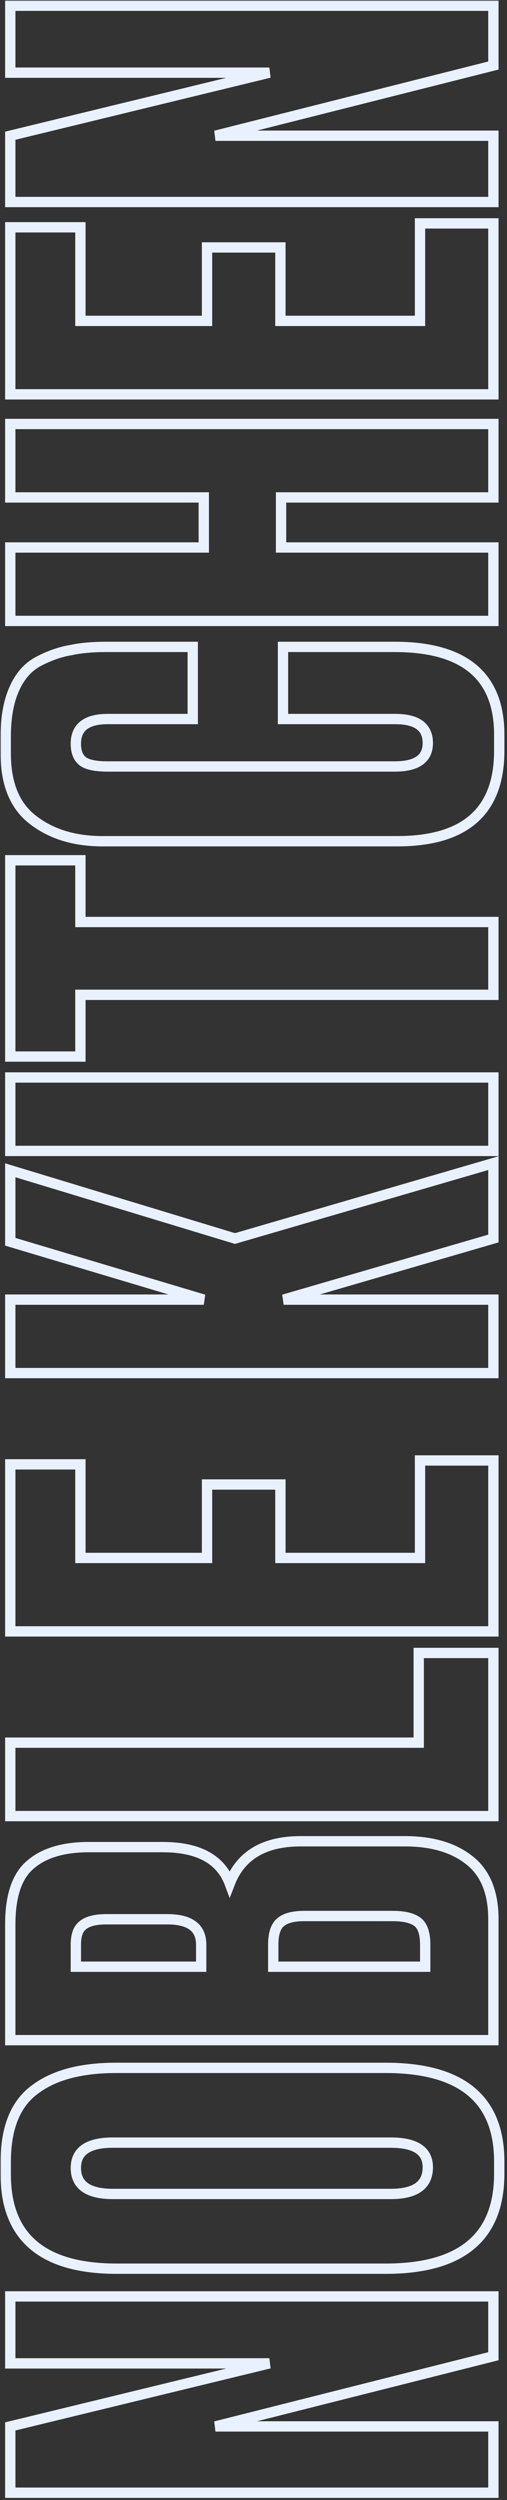
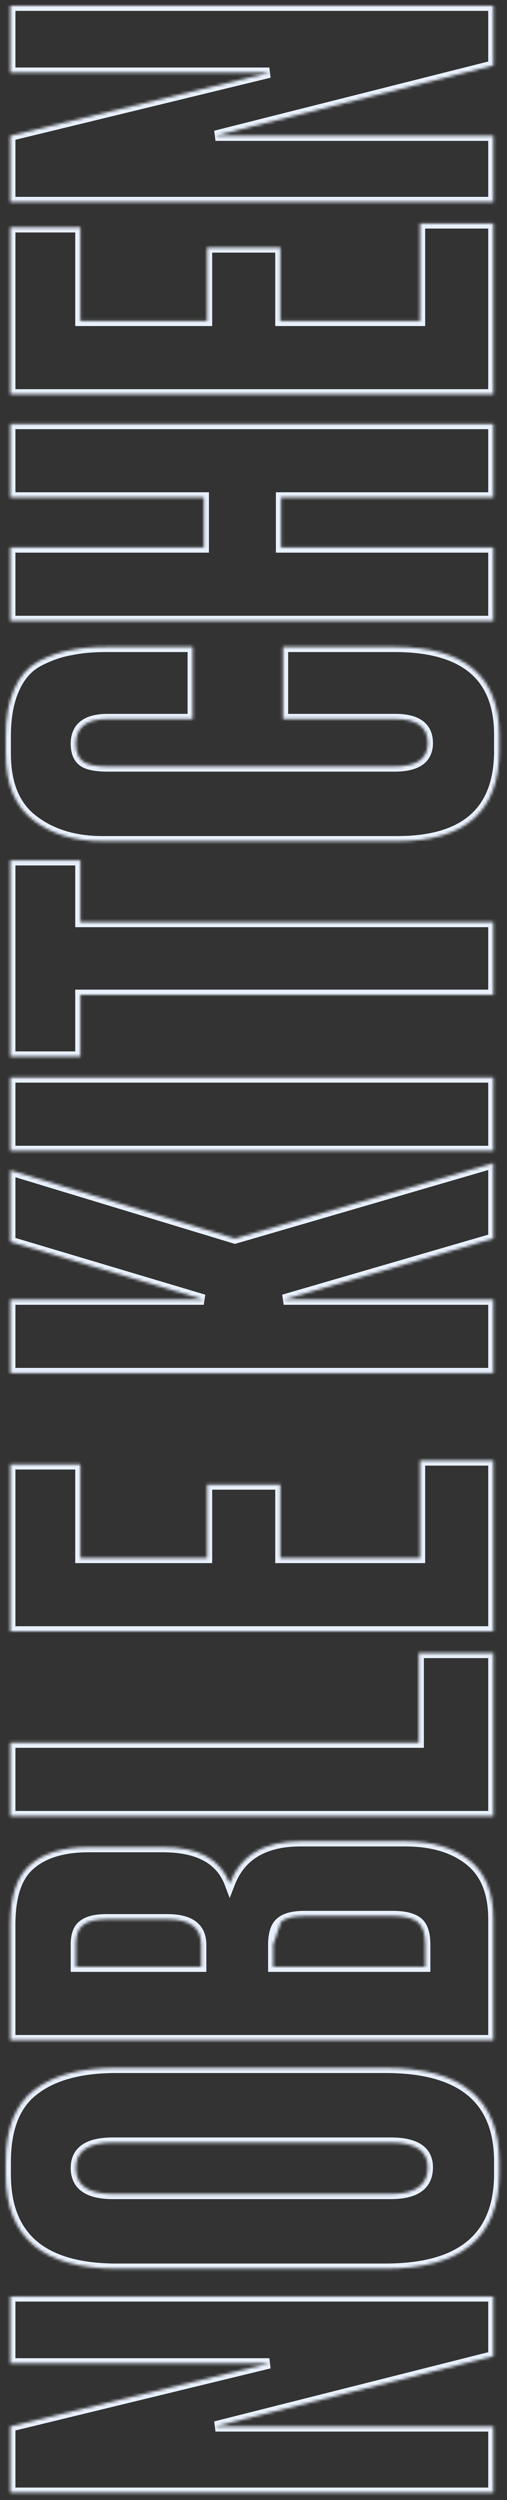
<svg xmlns="http://www.w3.org/2000/svg" width="177" height="872" viewBox="0 0 177 872" fill="none">
  <rect x="0" y="0" width="177" height="872" fill="#333333" stroke="none" />
  <mask id="path-1-outside-1_1803_353" maskUnits="userSpaceOnUse" x="0" y="0" width="177" height="872" fill="black">
-     <rect fill="white" width="177" height="872" />
-     <path d="M3.587 869.43L3.587 846.307L94.038 824.318H3.587L3.587 800.968H172.248V821.824L75.223 846.307H172.248V869.43H3.587ZM40.538 721.249H134.617C161.065 721.249 174.288 732.131 174.288 753.893V758.201C174.288 780.266 161.065 791.298 134.617 791.298H40.765C14.922 791.298 2 780.341 2 758.427L2 754.12C2 742.332 5.325 733.944 11.975 728.957C18.624 723.819 28.146 721.249 40.538 721.249ZM136.43 747.319H39.405C30.79 747.319 26.483 750.266 26.483 756.16C26.483 762.206 30.79 765.228 39.405 765.228H136.43C145.045 765.228 149.352 762.13 149.352 755.934C149.352 750.191 145.045 747.319 136.43 747.319ZM172.248 711.585H3.587L3.587 671.233C3.587 661.258 5.929 654.306 10.614 650.377C15.3 646.296 22.1 644.256 31.017 644.256H56.86C69.253 644.256 77.036 648.488 80.21 656.951C83.988 647.128 92.225 642.216 104.92 642.216H141.418C150.939 642.216 158.495 644.483 164.087 649.017C169.528 653.4 172.248 660.2 172.248 669.419V711.585ZM95.398 678.26V685.968H148.445V678.26C148.445 674.331 147.538 671.686 145.725 670.326C143.911 668.966 141.04 668.286 137.11 668.286H106.28C102.502 668.286 99.781 668.966 98.119 670.326C96.305 671.686 95.398 674.331 95.398 678.26ZM26.483 678.26V685.968H70.235V678.26C70.235 672.366 66.306 669.419 58.447 669.419H37.138C33.359 669.419 30.639 670.099 28.977 671.46C27.314 672.669 26.483 674.936 26.483 678.26ZM3.587 633.437L3.587 607.82H146.178V576.536L172.248 576.536V633.437H3.587ZM3.587 569.015L3.587 510.754H28.07V543.398H72.276V517.781H97.892V543.398H146.632V509.394H172.248V569.015H3.587ZM99.026 453.296H172.248V478.912H3.587L3.587 453.296H71.142L3.587 433.12L3.587 408.183L82.023 431.986L172.248 405.689V431.986L99.026 453.296ZM3.587 375.812H172.248L172.248 401.428H3.587L3.587 375.812ZM3.587 368.517L3.587 300.055H28.07V321.591H172.248V346.981H28.07V368.517H3.587ZM138.017 250.791H98.799V225.628H137.791C162.122 225.628 174.288 235.829 174.288 256.232V261.899C174.288 282.906 162.425 293.41 138.697 293.41H35.778C26.105 293.41 18.095 290.992 11.748 286.155C5.249 281.319 2 273.536 2 262.806L2 256.912C2 250.262 2.982 244.746 4.947 240.363C6.912 235.829 9.783 232.58 13.562 230.615C17.34 228.65 21.042 227.366 24.669 226.761C28.145 226.006 32.302 225.628 37.138 225.628H67.288L67.288 250.791H37.591C30.186 250.791 26.483 253.662 26.483 259.405C26.483 262.428 27.39 264.544 29.203 265.753C30.866 266.811 33.662 267.34 37.591 267.34H137.791C145.498 267.34 149.352 264.619 149.352 259.179C149.352 253.587 145.574 250.791 138.017 250.791ZM98.119 190.958L172.248 190.958V216.574L3.587 216.574L3.587 190.958H71.142V173.502H3.587L3.587 147.885L172.248 147.885V173.502H98.119V190.958ZM3.587 137.541L3.587 79.28H28.07V111.924L72.276 111.924V86.308H97.892V111.924H146.632V77.92H172.248V137.541L3.587 137.541ZM3.587 70.462L3.587 47.339L94.038 25.35L3.587 25.35L3.587 2L172.248 2V22.856L75.223 47.339L172.248 47.339V70.462L3.587 70.462Z" />
+     <path d="M3.587 869.43L3.587 846.307L94.038 824.318H3.587L3.587 800.968H172.248V821.824L75.223 846.307H172.248V869.43H3.587ZM40.538 721.249H134.617C161.065 721.249 174.288 732.131 174.288 753.893V758.201C174.288 780.266 161.065 791.298 134.617 791.298H40.765C14.922 791.298 2 780.341 2 758.427L2 754.12C2 742.332 5.325 733.944 11.975 728.957C18.624 723.819 28.146 721.249 40.538 721.249ZM136.43 747.319H39.405C30.79 747.319 26.483 750.266 26.483 756.16C26.483 762.206 30.79 765.228 39.405 765.228H136.43C145.045 765.228 149.352 762.13 149.352 755.934C149.352 750.191 145.045 747.319 136.43 747.319ZM172.248 711.585H3.587L3.587 671.233C3.587 661.258 5.929 654.306 10.614 650.377C15.3 646.296 22.1 644.256 31.017 644.256H56.86C69.253 644.256 77.036 648.488 80.21 656.951C83.988 647.128 92.225 642.216 104.92 642.216H141.418C150.939 642.216 158.495 644.483 164.087 649.017C169.528 653.4 172.248 660.2 172.248 669.419V711.585ZM95.398 678.26V685.968H148.445V678.26C148.445 674.331 147.538 671.686 145.725 670.326C143.911 668.966 141.04 668.286 137.11 668.286H106.28C102.502 668.286 99.781 668.966 98.119 670.326ZM26.483 678.26V685.968H70.235V678.26C70.235 672.366 66.306 669.419 58.447 669.419H37.138C33.359 669.419 30.639 670.099 28.977 671.46C27.314 672.669 26.483 674.936 26.483 678.26ZM3.587 633.437L3.587 607.82H146.178V576.536L172.248 576.536V633.437H3.587ZM3.587 569.015L3.587 510.754H28.07V543.398H72.276V517.781H97.892V543.398H146.632V509.394H172.248V569.015H3.587ZM99.026 453.296H172.248V478.912H3.587L3.587 453.296H71.142L3.587 433.12L3.587 408.183L82.023 431.986L172.248 405.689V431.986L99.026 453.296ZM3.587 375.812H172.248L172.248 401.428H3.587L3.587 375.812ZM3.587 368.517L3.587 300.055H28.07V321.591H172.248V346.981H28.07V368.517H3.587ZM138.017 250.791H98.799V225.628H137.791C162.122 225.628 174.288 235.829 174.288 256.232V261.899C174.288 282.906 162.425 293.41 138.697 293.41H35.778C26.105 293.41 18.095 290.992 11.748 286.155C5.249 281.319 2 273.536 2 262.806L2 256.912C2 250.262 2.982 244.746 4.947 240.363C6.912 235.829 9.783 232.58 13.562 230.615C17.34 228.65 21.042 227.366 24.669 226.761C28.145 226.006 32.302 225.628 37.138 225.628H67.288L67.288 250.791H37.591C30.186 250.791 26.483 253.662 26.483 259.405C26.483 262.428 27.39 264.544 29.203 265.753C30.866 266.811 33.662 267.34 37.591 267.34H137.791C145.498 267.34 149.352 264.619 149.352 259.179C149.352 253.587 145.574 250.791 138.017 250.791ZM98.119 190.958L172.248 190.958V216.574L3.587 216.574L3.587 190.958H71.142V173.502H3.587L3.587 147.885L172.248 147.885V173.502H98.119V190.958ZM3.587 137.541L3.587 79.28H28.07V111.924L72.276 111.924V86.308H97.892V111.924H146.632V77.92H172.248V137.541L3.587 137.541ZM3.587 70.462L3.587 47.339L94.038 25.35L3.587 25.35L3.587 2L172.248 2V22.856L75.223 47.339L172.248 47.339V70.462L3.587 70.462Z" />
  </mask>
  <path d="M3.587 869.43L3.587 846.307L94.038 824.318H3.587L3.587 800.968H172.248V821.824L75.223 846.307H172.248V869.43H3.587ZM40.538 721.249H134.617C161.065 721.249 174.288 732.131 174.288 753.893V758.201C174.288 780.266 161.065 791.298 134.617 791.298H40.765C14.922 791.298 2 780.341 2 758.427L2 754.12C2 742.332 5.325 733.944 11.975 728.957C18.624 723.819 28.146 721.249 40.538 721.249ZM136.43 747.319H39.405C30.79 747.319 26.483 750.266 26.483 756.16C26.483 762.206 30.79 765.228 39.405 765.228H136.43C145.045 765.228 149.352 762.13 149.352 755.934C149.352 750.191 145.045 747.319 136.43 747.319ZM172.248 711.585H3.587L3.587 671.233C3.587 661.258 5.929 654.306 10.614 650.377C15.3 646.296 22.1 644.256 31.017 644.256H56.86C69.253 644.256 77.036 648.488 80.21 656.951C83.988 647.128 92.225 642.216 104.92 642.216H141.418C150.939 642.216 158.495 644.483 164.087 649.017C169.528 653.4 172.248 660.2 172.248 669.419V711.585ZM95.398 678.26V685.968H148.445V678.26C148.445 674.331 147.538 671.686 145.725 670.326C143.911 668.966 141.04 668.286 137.11 668.286H106.28C102.502 668.286 99.781 668.966 98.119 670.326C96.305 671.686 95.398 674.331 95.398 678.26ZM26.483 678.26V685.968H70.235V678.26C70.235 672.366 66.306 669.419 58.447 669.419H37.138C33.359 669.419 30.639 670.099 28.977 671.46C27.314 672.669 26.483 674.936 26.483 678.26ZM3.587 633.437L3.587 607.82H146.178V576.536L172.248 576.536V633.437H3.587ZM3.587 569.015L3.587 510.754H28.07V543.398H72.276V517.781H97.892V543.398H146.632V509.394H172.248V569.015H3.587ZM99.026 453.296H172.248V478.912H3.587L3.587 453.296H71.142L3.587 433.12L3.587 408.183L82.023 431.986L172.248 405.689V431.986L99.026 453.296ZM3.587 375.812H172.248L172.248 401.428H3.587L3.587 375.812ZM3.587 368.517L3.587 300.055H28.07V321.591H172.248V346.981H28.07V368.517H3.587ZM138.017 250.791H98.799V225.628H137.791C162.122 225.628 174.288 235.829 174.288 256.232V261.899C174.288 282.906 162.425 293.41 138.697 293.41H35.778C26.105 293.41 18.095 290.992 11.748 286.155C5.249 281.319 2 273.536 2 262.806L2 256.912C2 250.262 2.982 244.746 4.947 240.363C6.912 235.829 9.783 232.58 13.562 230.615C17.34 228.65 21.042 227.366 24.669 226.761C28.145 226.006 32.302 225.628 37.138 225.628H67.288L67.288 250.791H37.591C30.186 250.791 26.483 253.662 26.483 259.405C26.483 262.428 27.39 264.544 29.203 265.753C30.866 266.811 33.662 267.34 37.591 267.34H137.791C145.498 267.34 149.352 264.619 149.352 259.179C149.352 253.587 145.574 250.791 138.017 250.791ZM98.119 190.958L172.248 190.958V216.574L3.587 216.574L3.587 190.958H71.142V173.502H3.587L3.587 147.885L172.248 147.885V173.502H98.119V190.958ZM3.587 137.541L3.587 79.28H28.07V111.924L72.276 111.924V86.308H97.892V111.924H146.632V77.92H172.248V137.541L3.587 137.541ZM3.587 70.462L3.587 47.339L94.038 25.35L3.587 25.35L3.587 2L172.248 2V22.856L75.223 47.339L172.248 47.339V70.462L3.587 70.462Z" stroke="#E9F1FE" stroke-width="3.602" mask="url(#path-1-outside-1_1803_353)" />
</svg>